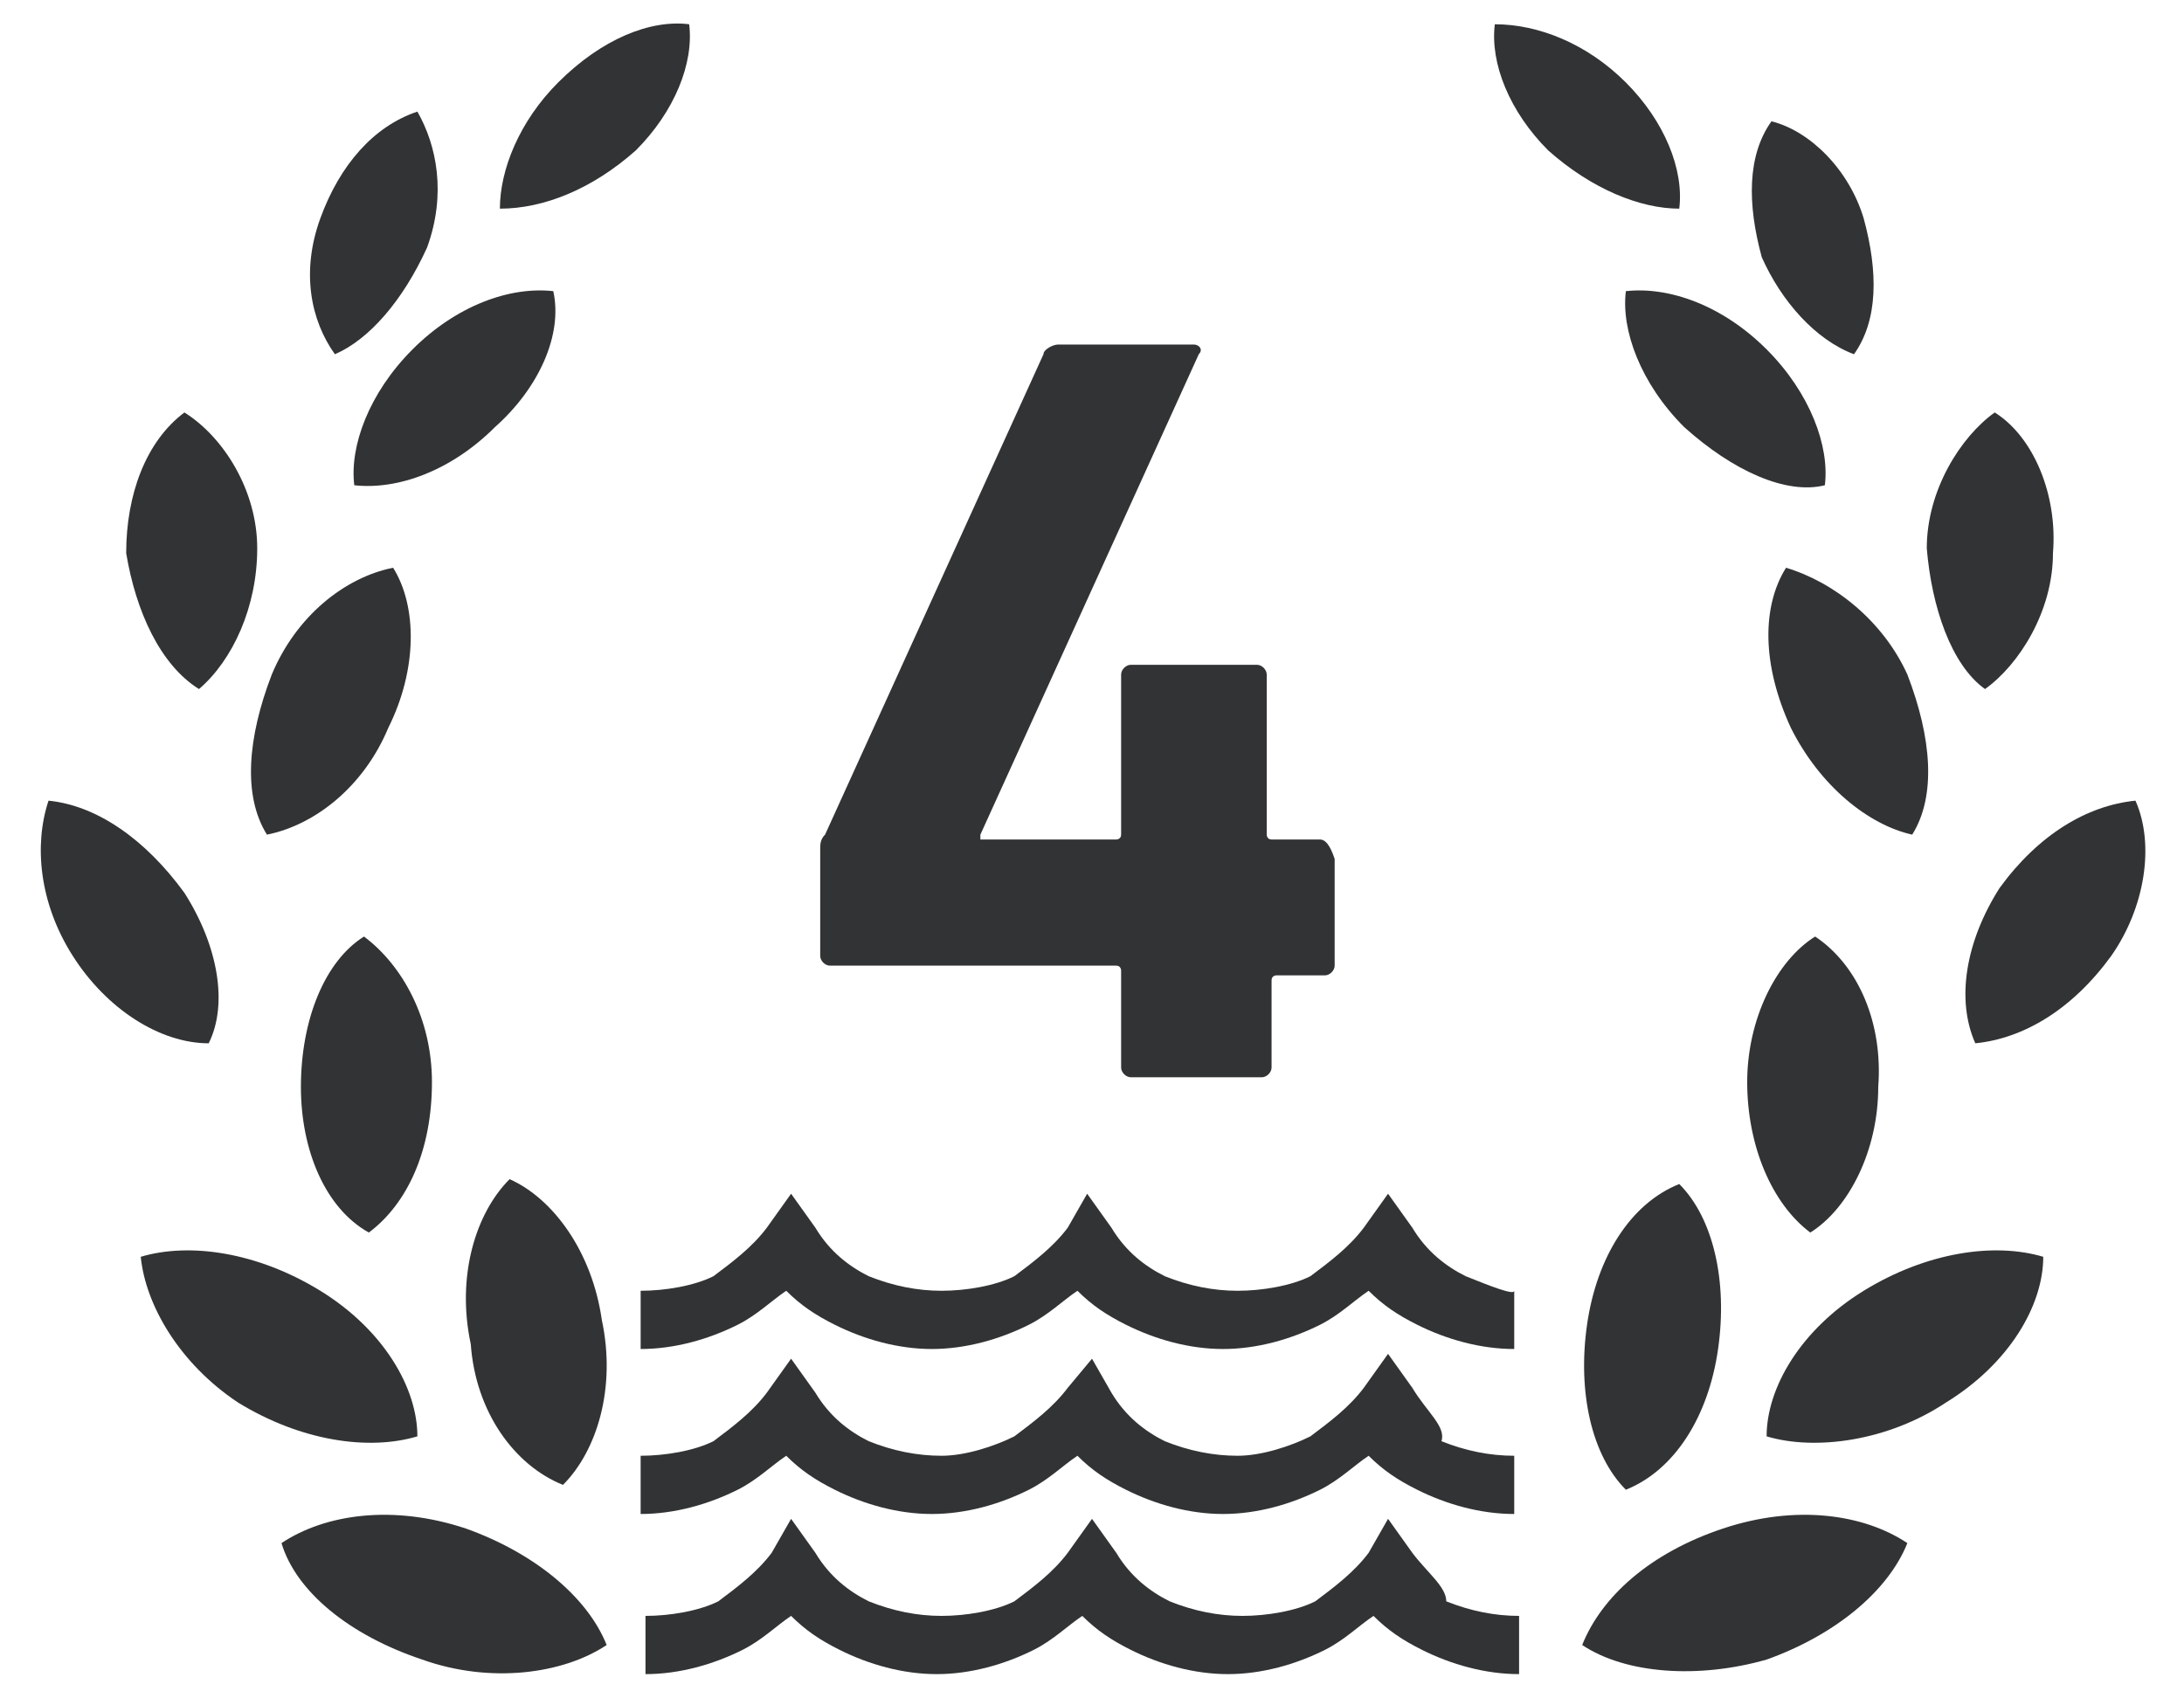
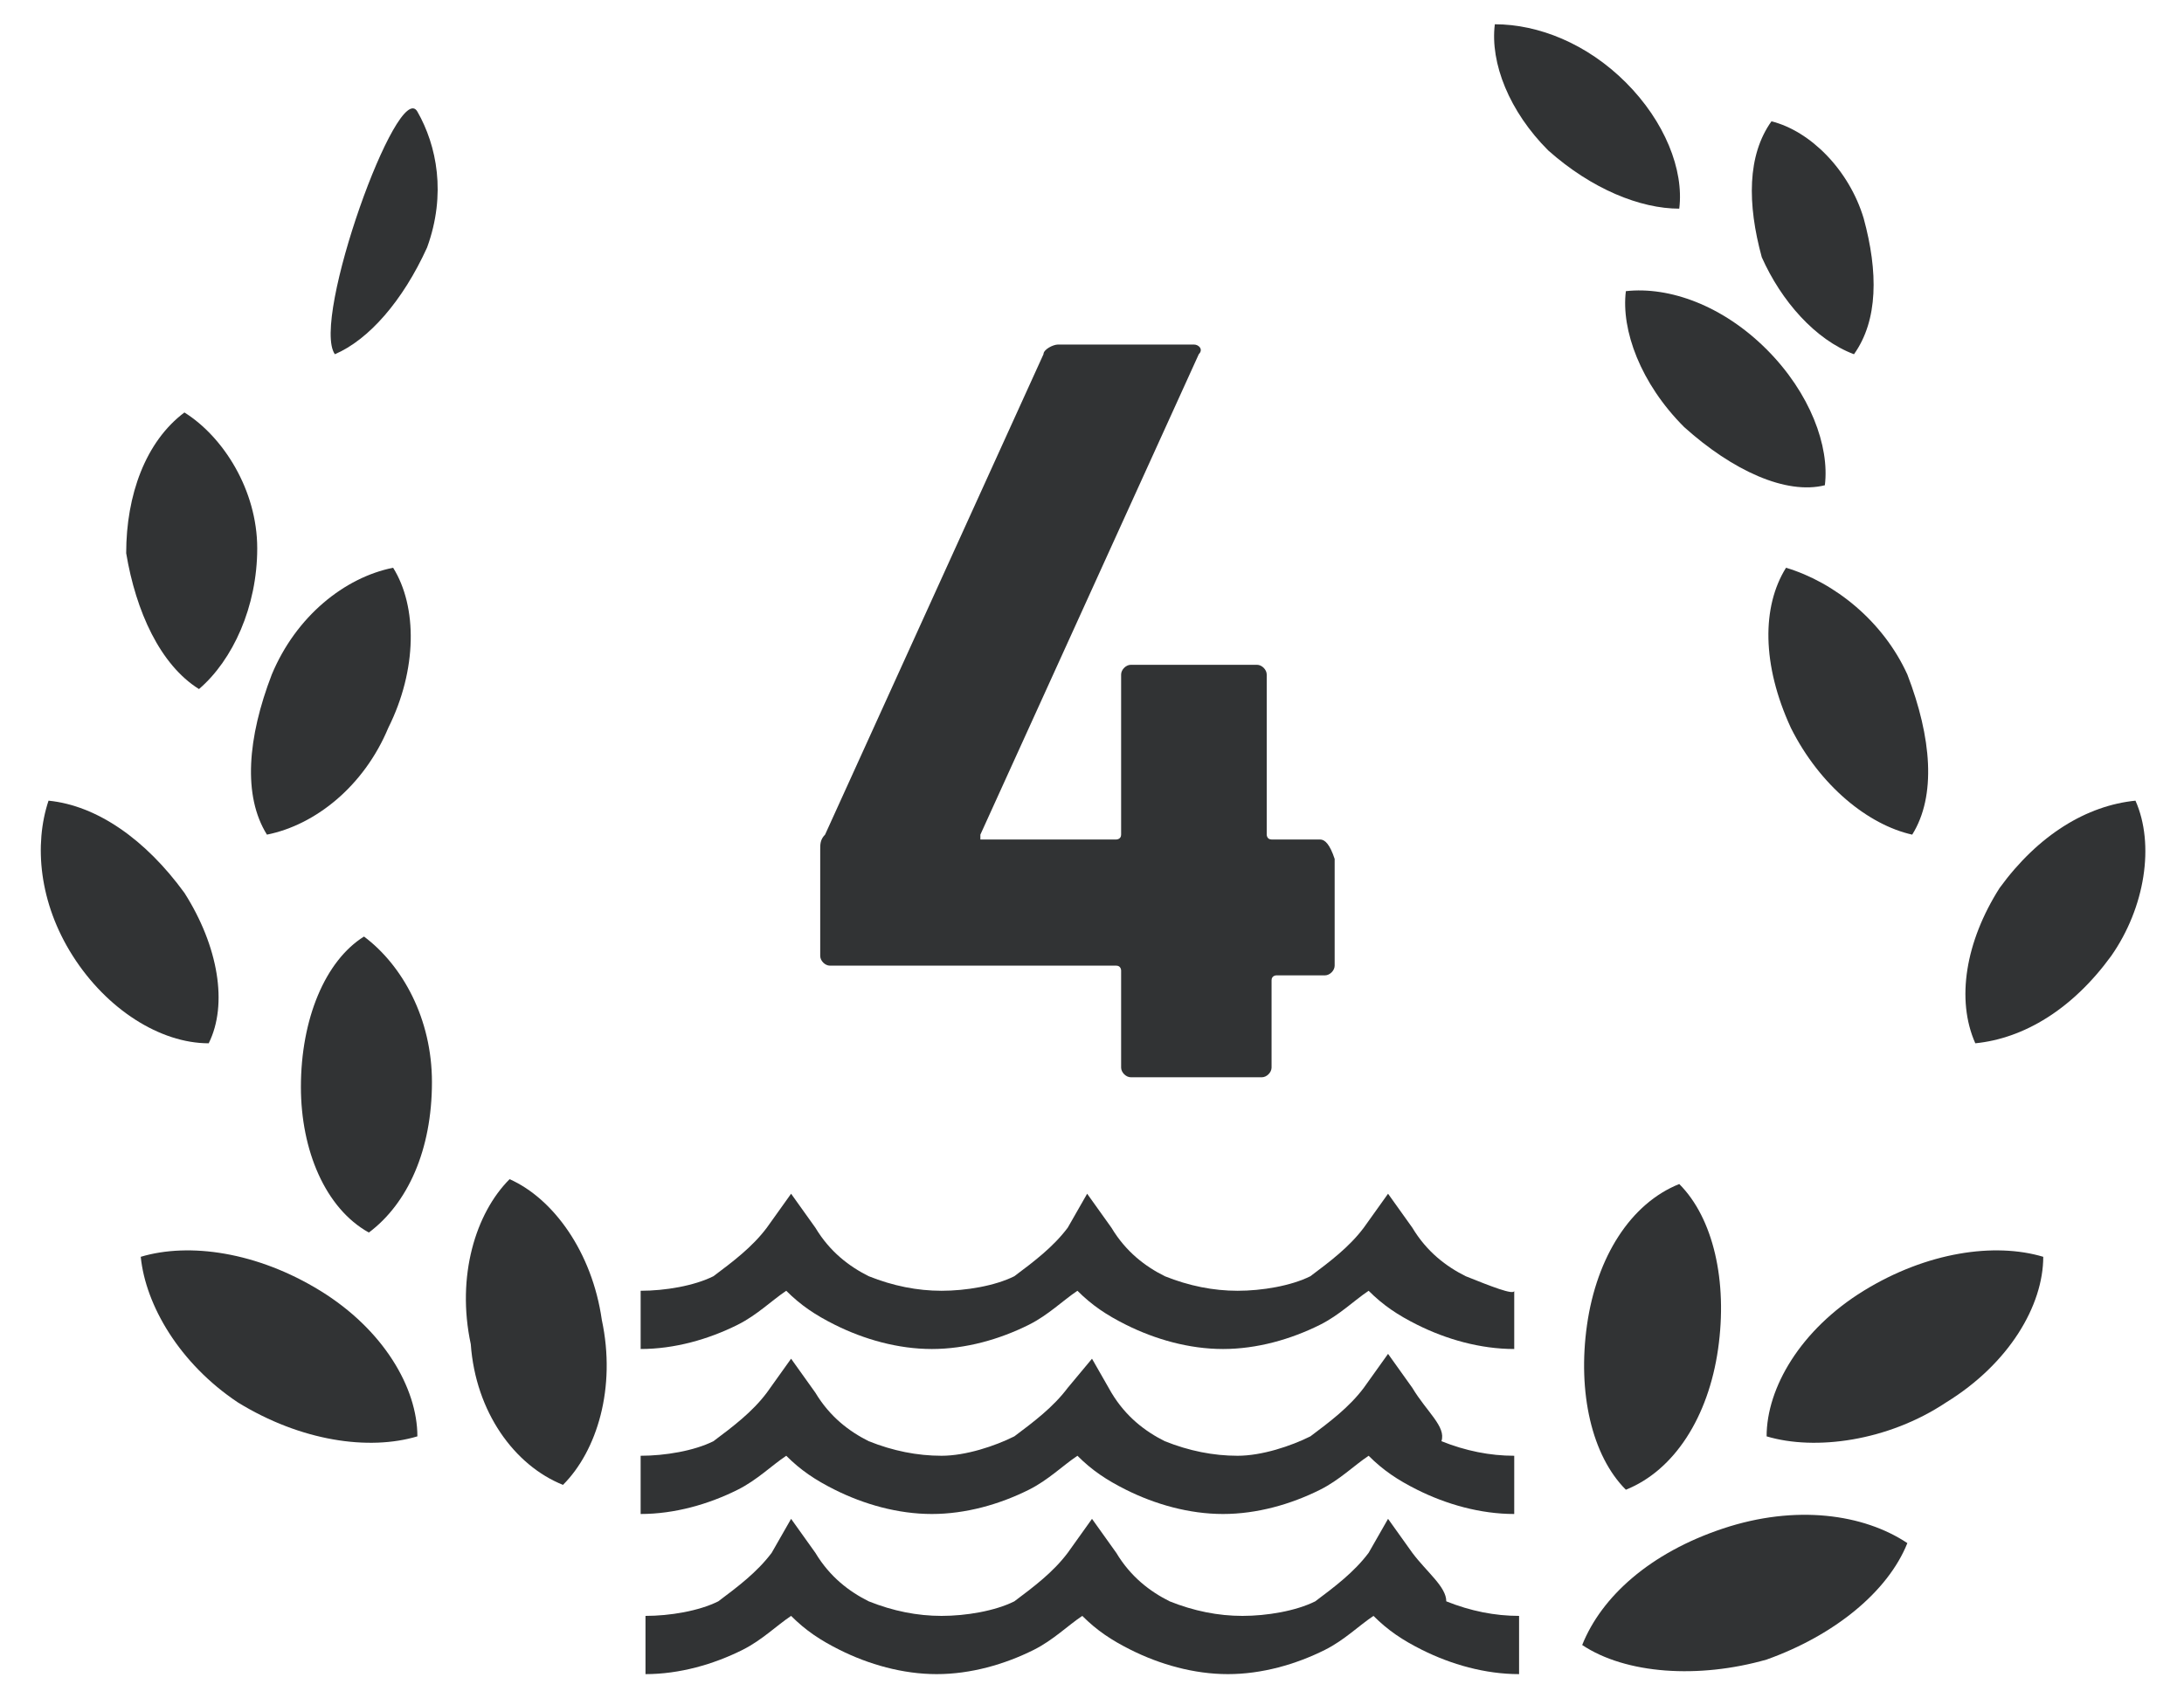
<svg xmlns="http://www.w3.org/2000/svg" version="1.1" id="レイヤー_1" x="0px" y="0px" viewBox="0 0 45 35" style="enable-background:new 0 0 45 35;" xml:space="preserve">
  <style type="text/css">
	.st0{fill:#313334;}
</style>
  <g>
    <g>
      <g>
-         <path class="st0" d="M9.6,31.5c-1.5-0.5-2.9-0.3-3.8,0.3c0.3,1,1.4,1.9,2.9,2.4c1.4,0.5,2.9,0.3,3.8-0.3     C12.1,32.9,11,32,9.6,31.5z" />
        <path class="st0" d="M11.6,30.6c0.7-0.7,1.1-2,0.8-3.4c-0.2-1.4-1-2.5-1.9-2.9c-0.7,0.7-1.1,2-0.8,3.4     C9.8,29.1,10.6,30.2,11.6,30.6z" />
        <path class="st0" d="M6.6,26.6c-1.3-0.8-2.7-1-3.7-0.7c0.1,1,0.8,2.2,2,3c1.3,0.8,2.7,1,3.7,0.7C8.6,28.6,7.9,27.4,6.6,26.6z" />
        <path class="st0" d="M7.5,19.3c-0.8,0.5-1.3,1.7-1.3,3.1c0,1.3,0.5,2.5,1.4,3c0.8-0.6,1.3-1.7,1.3-3.1C8.9,21,8.3,19.9,7.5,19.3z     " />
        <path class="st0" d="M5.5,17.2c1-0.2,2-1,2.5-2.2c0.6-1.2,0.6-2.5,0.1-3.3c-1,0.2-2,1-2.5,2.2C5.1,15.2,5,16.4,5.5,17.2z" />
        <path class="st0" d="M4.1,14.2c0.7-0.6,1.2-1.7,1.2-2.9S4.6,9,3.8,8.5C3,9.1,2.6,10.2,2.6,11.4C2.8,12.6,3.3,13.7,4.1,14.2z" />
-         <path class="st0" d="M11.4,6c-0.9-0.1-2,0.3-2.9,1.2s-1.3,2-1.2,2.8c0.9,0.1,2-0.3,2.9-1.2C11.1,8,11.6,6.9,11.4,6z" />
-         <path class="st0" d="M8.8,5.1C9.2,4,9,3,8.6,2.3C7.7,2.6,7,3.4,6.6,4.5S6.4,6.6,6.9,7.3C7.6,7,8.3,6.2,8.8,5.1z" />
-         <path class="st0" d="M13.1,3.1c0.8-0.8,1.2-1.8,1.1-2.6c-0.8-0.1-1.8,0.3-2.7,1.2c-0.8,0.8-1.2,1.8-1.2,2.6     C11.2,4.3,12.2,3.9,13.1,3.1z" />
+         <path class="st0" d="M8.8,5.1C9.2,4,9,3,8.6,2.3S6.4,6.6,6.9,7.3C7.6,7,8.3,6.2,8.8,5.1z" />
        <path class="st0" d="M3.8,18.4C3,17.3,2,16.6,1,16.5c-0.3,0.9-0.2,2.1,0.5,3.2s1.8,1.8,2.8,1.8C4.7,20.7,4.5,19.5,3.8,18.4z" />
        <path class="st0" d="M35.5,31.5c-1.5,0.5-2.5,1.4-2.9,2.4c0.9,0.6,2.4,0.7,3.8,0.3c1.4-0.5,2.5-1.4,2.9-2.4     C38.4,31.2,37,31,35.5,31.5z" />
        <path class="st0" d="M32.7,27.3c-0.2,1.4,0.1,2.7,0.8,3.4c1-0.4,1.7-1.5,1.9-2.9c0.2-1.4-0.1-2.7-0.8-3.4     C33.6,24.8,32.9,25.9,32.7,27.3z" />
        <path class="st0" d="M38.4,26.6c-1.3,0.8-2,2-2,3c1,0.3,2.5,0.1,3.7-0.7c1.3-0.8,2-2,2-3C41.1,25.6,39.7,25.8,38.4,26.6z" />
-         <path class="st0" d="M37.4,19.3c-0.8,0.5-1.4,1.7-1.4,3s0.5,2.5,1.3,3.1c0.8-0.5,1.4-1.7,1.4-3C38.8,21.1,38.3,19.9,37.4,19.3z" />
        <path class="st0" d="M36.8,11.7c-0.5,0.8-0.5,2,0.1,3.3c0.6,1.2,1.6,2,2.5,2.2c0.5-0.8,0.4-2-0.1-3.3     C38.8,12.8,37.8,12,36.8,11.7z" />
-         <path class="st0" d="M40.9,14.2c0.7-0.5,1.4-1.6,1.4-2.8c0.1-1.2-0.4-2.4-1.2-2.9c-0.7,0.5-1.4,1.6-1.4,2.8     C39.8,12.5,40.2,13.7,40.9,14.2z" />
        <path class="st0" d="M37.6,10c0.1-0.8-0.3-1.9-1.2-2.8c-0.9-0.9-2-1.3-2.9-1.2c-0.1,0.8,0.3,1.9,1.2,2.8     C35.7,9.7,36.8,10.2,37.6,10z" />
        <path class="st0" d="M38.2,7.3c0.5-0.7,0.5-1.7,0.2-2.8c-0.3-1-1.1-1.8-1.9-2c-0.5,0.7-0.5,1.7-0.2,2.8C36.7,6.2,37.4,7,38.2,7.3     z" />
        <path class="st0" d="M34.6,4.3c0.1-0.8-0.3-1.8-1.1-2.6c-0.8-0.8-1.8-1.2-2.7-1.2c-0.1,0.8,0.3,1.8,1.1,2.6     C32.8,3.9,33.8,4.3,34.6,4.3z" />
        <path class="st0" d="M44,16.5c-1,0.1-2,0.7-2.8,1.8c-0.7,1.1-0.9,2.3-0.5,3.2c1-0.1,2-0.7,2.8-1.8C44.2,18.7,44.4,17.4,44,16.5z" />
      </g>
      <g>
        <path class="st0" d="M30.2,26.3c-0.4-0.2-0.8-0.5-1.1-1l-0.5-0.7l-0.5,0.7c-0.3,0.4-0.7,0.7-1.1,1c-0.4,0.2-1,0.3-1.5,0.3     c-0.5,0-1-0.1-1.5-0.3c-0.4-0.2-0.8-0.5-1.1-1l-0.5-0.7L22,25.3c-0.3,0.4-0.7,0.7-1.1,1c-0.4,0.2-1,0.3-1.5,0.3s-1-0.1-1.5-0.3     c-0.4-0.2-0.8-0.5-1.1-1l-0.5-0.7l-0.5,0.7c-0.3,0.4-0.7,0.7-1.1,1c-0.4,0.2-1,0.3-1.5,0.3v1.2c0.7,0,1.4-0.2,2-0.5     c0.4-0.2,0.7-0.5,1-0.7c0.3,0.3,0.6,0.5,1,0.7c0.6,0.3,1.3,0.5,2,0.5c0.7,0,1.4-0.2,2-0.5c0.4-0.2,0.7-0.5,1-0.7     c0.3,0.3,0.6,0.5,1,0.7c0.6,0.3,1.3,0.5,2,0.5c0.7,0,1.4-0.2,2-0.5c0.4-0.2,0.7-0.5,1-0.7c0.3,0.3,0.6,0.5,1,0.7     c0.6,0.3,1.3,0.5,2,0.5v-1.2C31.2,26.7,30.7,26.5,30.2,26.3z" />
        <path class="st0" d="M29.1,28.6l-0.5-0.7l-0.5,0.7c-0.3,0.4-0.7,0.7-1.1,1c-0.4,0.2-1,0.4-1.5,0.4c-0.5,0-1-0.1-1.5-0.3     c-0.4-0.2-0.8-0.5-1.1-1L22.5,28L22,28.6c-0.3,0.4-0.7,0.7-1.1,1c-0.4,0.2-1,0.4-1.5,0.4c-0.5,0-1-0.1-1.5-0.3     c-0.4-0.2-0.8-0.5-1.1-1L16.3,28l-0.5,0.7c-0.3,0.4-0.7,0.7-1.1,1c-0.4,0.2-1,0.3-1.5,0.3v1.2c0.7,0,1.4-0.2,2-0.5     c0.4-0.2,0.7-0.5,1-0.7c0.3,0.3,0.6,0.5,1,0.7c0.6,0.3,1.3,0.5,2,0.5c0.7,0,1.4-0.2,2-0.5c0.4-0.2,0.7-0.5,1-0.7     c0.3,0.3,0.6,0.5,1,0.7c0.6,0.3,1.3,0.5,2,0.5c0.7,0,1.4-0.2,2-0.5c0.4-0.2,0.7-0.5,1-0.7c0.3,0.3,0.6,0.5,1,0.7     c0.6,0.3,1.3,0.5,2,0.5V30c-0.5,0-1-0.1-1.5-0.3C29.8,29.4,29.4,29.1,29.1,28.6z" />
        <path class="st0" d="M29.1,32l-0.5-0.7L28.2,32c-0.3,0.4-0.7,0.7-1.1,1c-0.4,0.2-1,0.3-1.5,0.3c-0.5,0-1-0.1-1.5-0.3     c-0.4-0.2-0.8-0.5-1.1-1l-0.5-0.7L22,32c-0.3,0.4-0.7,0.7-1.1,1c-0.4,0.2-1,0.3-1.5,0.3s-1-0.1-1.5-0.3c-0.4-0.2-0.8-0.5-1.1-1     l-0.5-0.7L15.9,32c-0.3,0.4-0.7,0.7-1.1,1c-0.4,0.2-1,0.3-1.5,0.3v1.2c0.7,0,1.4-0.2,2-0.5c0.4-0.2,0.7-0.5,1-0.7     c0.3,0.3,0.6,0.5,1,0.7c0.6,0.3,1.3,0.5,2,0.5s1.4-0.2,2-0.5c0.4-0.2,0.7-0.5,1-0.7c0.3,0.3,0.6,0.5,1,0.7c0.6,0.3,1.3,0.5,2,0.5     s1.4-0.2,2-0.5c0.4-0.2,0.7-0.5,1-0.7c0.3,0.3,0.6,0.5,1,0.7c0.6,0.3,1.3,0.5,2,0.5v-1.2c-0.5,0-1-0.1-1.5-0.3     C29.8,32.7,29.4,32.4,29.1,32z" />
      </g>
    </g>
    <path class="st0" d="M27.2,17.3h-1c-0.1,0-0.1-0.1-0.1-0.1v-3.3c0-0.1-0.1-0.2-0.2-0.2h-2.6c-0.1,0-0.2,0.1-0.2,0.2v3.3   c0,0.1-0.1,0.1-0.1,0.1h-2.8v-0.1l4.5-9.9c0.1-0.1,0-0.2-0.1-0.2h-2.8c-0.1,0-0.3,0.1-0.3,0.2l-4.5,9.9c-0.1,0.1-0.1,0.2-0.1,0.3   v2.2c0,0.1,0.1,0.2,0.2,0.2h5.9c0.1,0,0.1,0.1,0.1,0.1V22c0,0.1,0.1,0.2,0.2,0.2h2.7c0.1,0,0.2-0.1,0.2-0.2v-1.8   c0-0.1,0.1-0.1,0.1-0.1h1c0.1,0,0.2-0.1,0.2-0.2v-2.2C27.4,17.4,27.3,17.3,27.2,17.3z" />
  </g>
</svg>